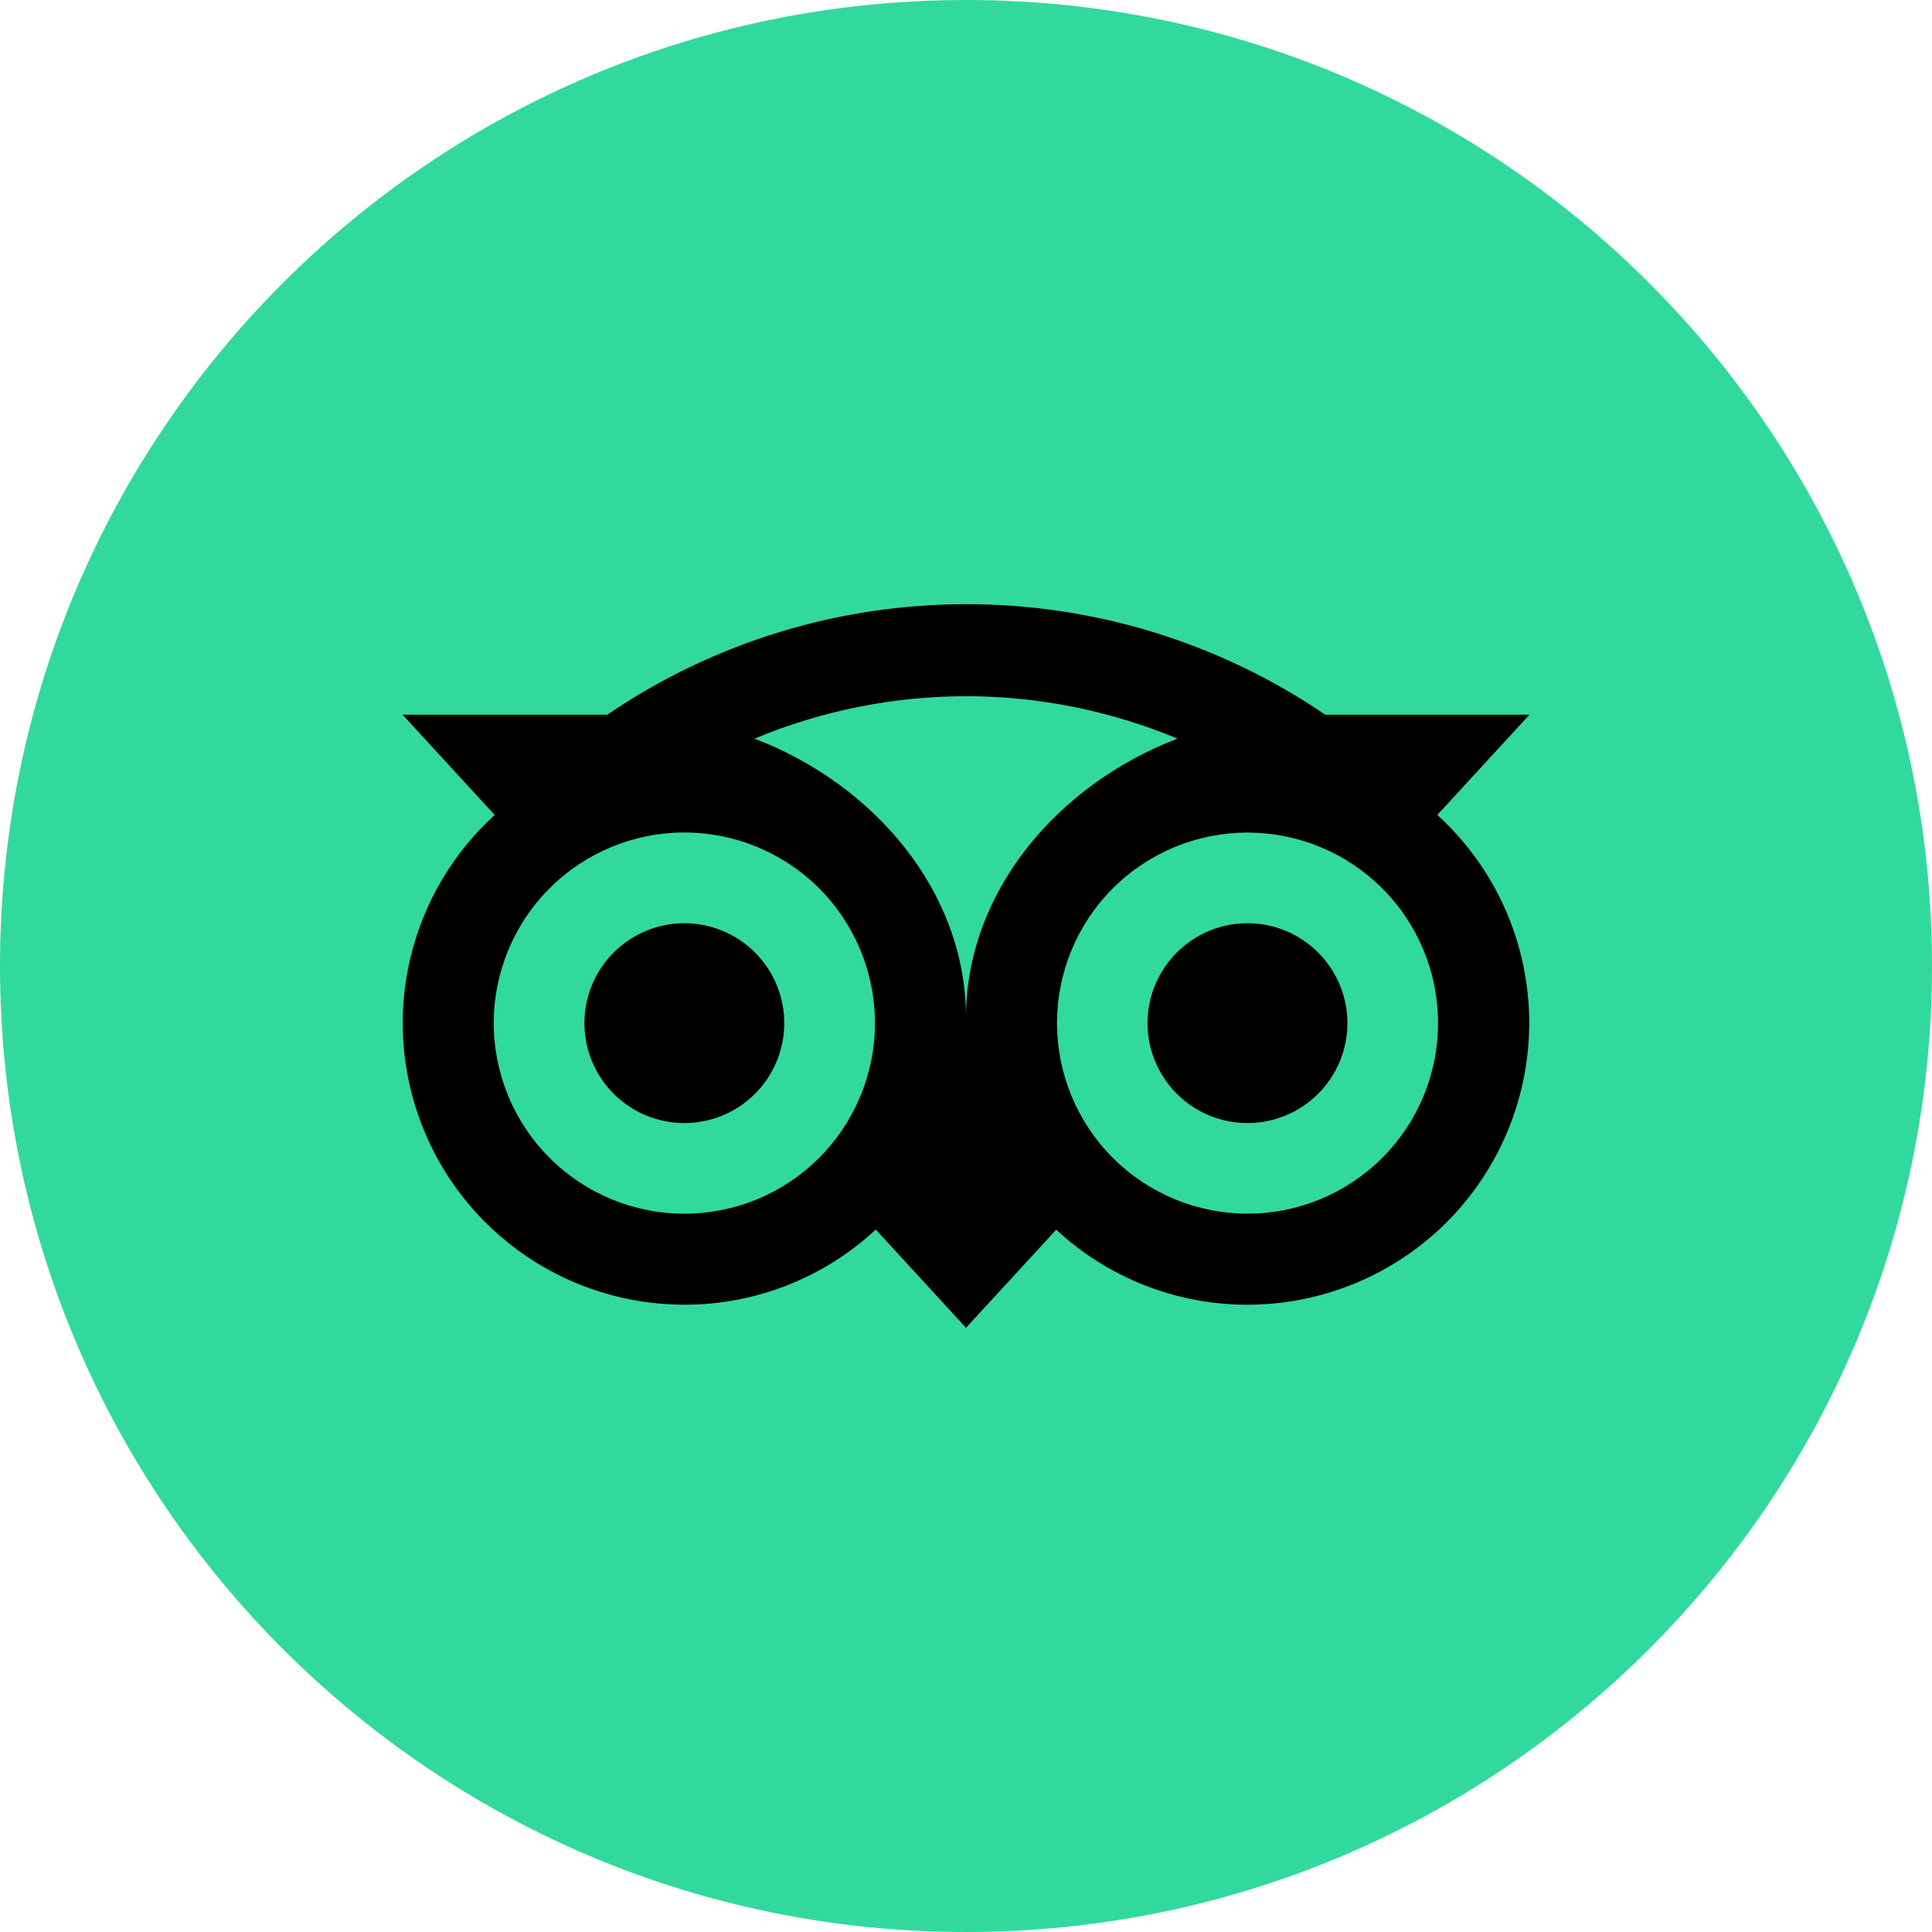
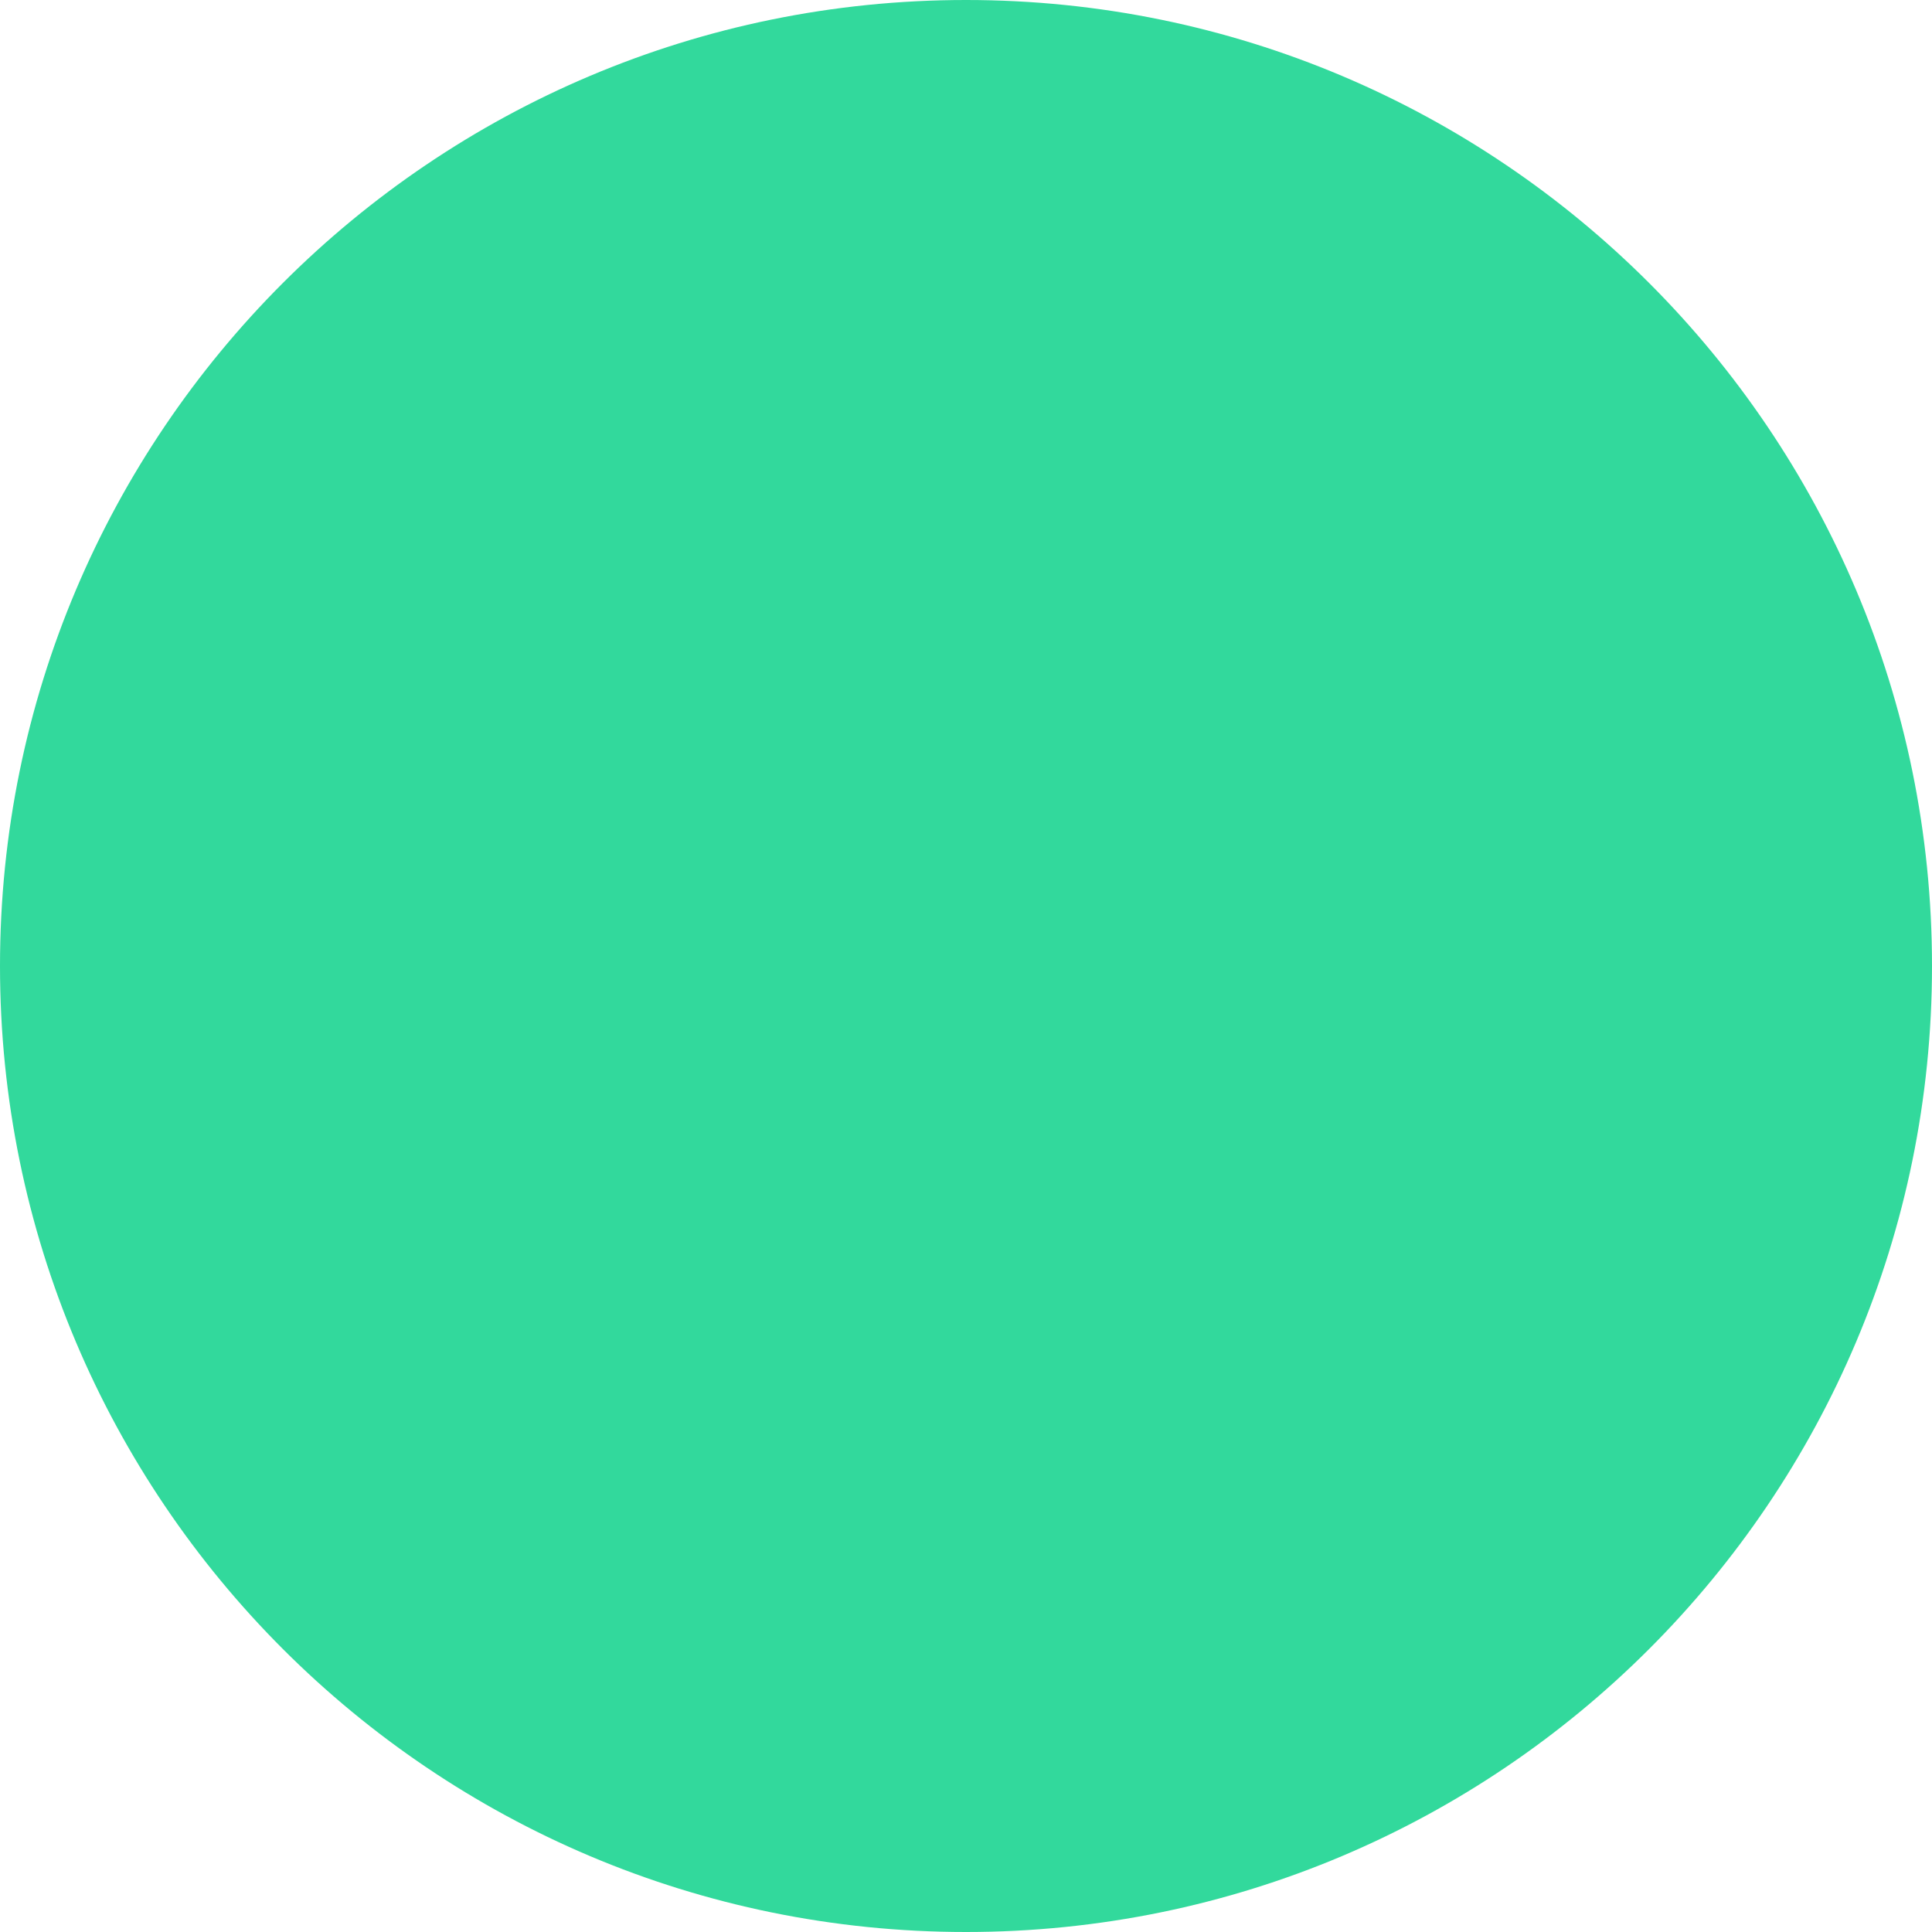
<svg xmlns="http://www.w3.org/2000/svg" width="48" height="48" viewBox="0 0 48 48" fill="none">
  <path d="M0 24C0 10.745 10.745 0 24 0C37.255 0 48 10.745 48 24C48 37.255 37.255 48 24 48C10.745 48 0 37.255 0 24Z" fill="#32D99C" />
  <g clip-path="url(#clip0_2920_3749)">
-     <path d="M24.007 15.011C20.892 15.011 17.779 15.925 15.088 17.756H10L12.29 20.247C11.247 21.197 10.515 22.442 10.192 23.816C9.868 25.19 9.968 26.629 10.478 27.946C10.988 29.262 11.884 30.393 13.049 31.191C14.213 31.989 15.592 32.415 17.003 32.415C18.767 32.417 20.466 31.75 21.758 30.548L24 32.989L26.242 30.551C27.533 31.751 29.231 32.417 30.993 32.415C32.849 32.415 34.629 31.678 35.942 30.366C37.255 29.053 37.992 27.273 37.993 25.417C37.994 24.444 37.791 23.481 37.398 22.591C37.005 21.7 36.43 20.902 35.71 20.247L38 17.756H32.925C30.296 15.966 27.188 15.009 24.007 15.011ZM24 17.297C25.786 17.297 27.573 17.651 29.255 18.351C26.267 19.494 24 22.168 24 25.283C24 22.167 21.734 19.494 18.745 18.351C20.41 17.657 22.196 17.298 24 17.297ZM17.002 20.683C17.624 20.683 18.24 20.806 18.814 21.044C19.389 21.282 19.911 21.63 20.351 22.07C20.791 22.51 21.139 23.032 21.377 23.606C21.615 24.181 21.738 24.797 21.738 25.419C21.738 26.041 21.615 26.656 21.377 27.231C21.139 27.805 20.791 28.327 20.351 28.767C19.911 29.207 19.389 29.556 18.814 29.794C18.24 30.032 17.624 30.154 17.002 30.154C15.746 30.154 14.542 29.655 13.654 28.767C12.766 27.879 12.267 26.674 12.267 25.419C12.267 24.163 12.766 22.958 13.654 22.07C14.542 21.182 15.746 20.683 17.002 20.683ZM30.993 20.685C31.615 20.685 32.23 20.807 32.805 21.045C33.379 21.283 33.901 21.631 34.341 22.071C34.781 22.51 35.129 23.032 35.367 23.606C35.606 24.18 35.728 24.796 35.728 25.417C35.729 26.039 35.606 26.655 35.369 27.229C35.131 27.803 34.783 28.326 34.343 28.765C33.904 29.205 33.382 29.554 32.808 29.792C32.234 30.03 31.618 30.153 30.997 30.153C29.741 30.153 28.537 29.655 27.649 28.768C26.761 27.88 26.262 26.676 26.261 25.421C26.261 24.165 26.759 22.961 27.646 22.073C28.534 21.185 29.738 20.686 30.993 20.685ZM17.002 22.937C16.344 22.937 15.712 23.199 15.247 23.664C14.781 24.13 14.52 24.761 14.52 25.42C14.52 26.078 14.781 26.71 15.247 27.175C15.712 27.641 16.344 27.902 17.002 27.902C17.661 27.902 18.292 27.641 18.758 27.175C19.223 26.71 19.485 26.078 19.485 25.42C19.485 24.761 19.223 24.13 18.758 23.664C18.292 23.199 17.661 22.937 17.002 22.937ZM30.993 22.937C30.335 22.937 29.703 23.199 29.238 23.664C28.772 24.13 28.51 24.761 28.51 25.42C28.51 26.078 28.772 26.71 29.238 27.175C29.703 27.641 30.335 27.902 30.993 27.902C31.651 27.902 32.283 27.641 32.748 27.175C33.214 26.71 33.476 26.078 33.476 25.42C33.476 24.761 33.214 24.13 32.748 23.664C32.283 23.199 31.651 22.937 30.993 22.937Z" fill="black" />
-   </g>
+     </g>
  <defs>
    <clipPath id="clip0_2920_3749">
-       <rect width="28" height="28" fill="white" transform="translate(10 10)" />
-     </clipPath>
+       </clipPath>
  </defs>
</svg>